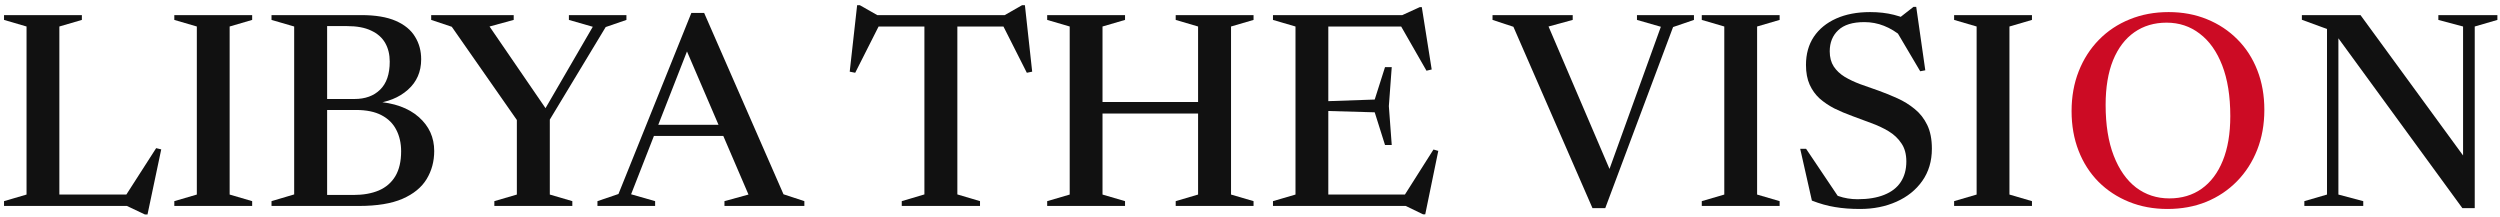
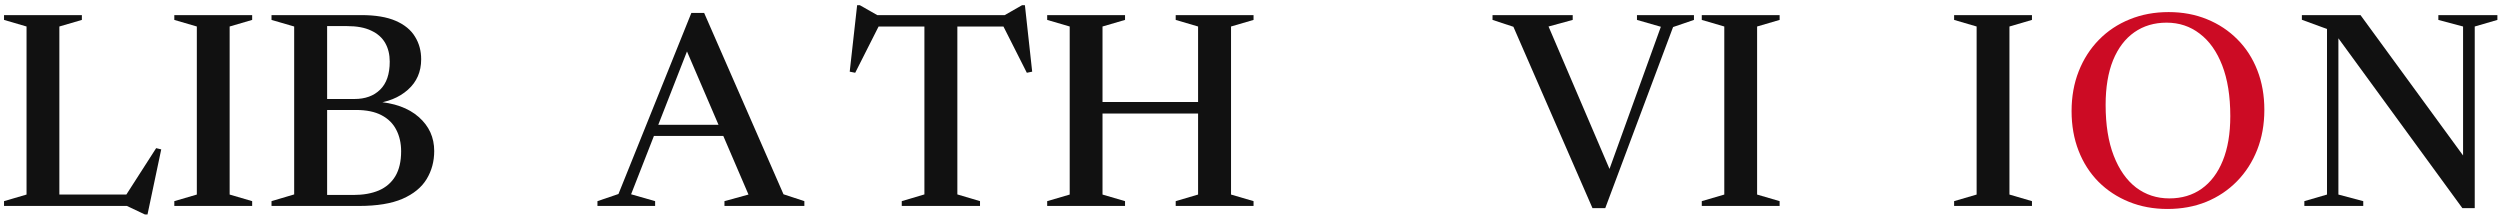
<svg xmlns="http://www.w3.org/2000/svg" width="437" height="38" viewBox="0 0 437 38" fill="none">
  <path d="M25.784 37.488H25.328L22.184 36H6.872V34.008H25.016L21.608 34.752L27.296 25.896L28.184 26.112L25.784 37.488ZM10.376 4.632V36H0.704V35.16L4.64 34.008V4.632L0.704 3.48V2.64H14.312V3.48L10.376 4.632Z" fill="#111111" />
  <path d="M44.078 35.16V36H30.47V35.16L34.406 34.008V4.632L30.47 3.48V2.64H44.078V3.48L40.142 4.632V34.008L44.078 35.16Z" fill="#111111" />
  <path d="M53.293 4.56L54.733 2.64H63.157C65.637 2.64 67.645 2.976 69.181 3.648C70.717 4.32 71.837 5.24 72.541 6.408C73.261 7.56 73.621 8.88 73.621 10.368C73.621 12.544 72.845 14.32 71.293 15.696C69.741 17.072 67.725 17.88 65.245 18.12L65.677 17.76C68.877 17.968 71.381 18.864 73.189 20.448C74.997 22.032 75.901 24.016 75.901 26.4C75.901 28.208 75.461 29.84 74.581 31.296C73.701 32.752 72.293 33.904 70.357 34.752C68.437 35.584 65.901 36 62.749 36H54.757L53.605 34.08H61.765C63.493 34.08 64.981 33.816 66.229 33.288C67.477 32.744 68.437 31.912 69.109 30.792C69.781 29.656 70.117 28.208 70.117 26.448C70.117 25.04 69.837 23.792 69.277 22.704C68.717 21.6 67.853 20.744 66.685 20.136C65.533 19.528 64.045 19.224 62.221 19.224H53.581L53.293 17.304H61.957C63.845 17.304 65.341 16.76 66.445 15.672C67.565 14.584 68.125 12.952 68.125 10.776C68.125 9.528 67.861 8.44 67.333 7.512C66.805 6.584 65.989 5.864 64.885 5.352C63.797 4.824 62.381 4.56 60.637 4.56H53.293ZM47.461 36V35.16L51.421 33.984V4.632L47.461 3.48V2.64H57.181V36H47.461Z" fill="#111111" />
-   <path d="M78.971 4.68L75.371 3.48V2.64H89.795V3.48L85.571 4.632L96.083 19.968H94.739L103.619 4.68L99.443 3.48V2.64H109.499V3.48L105.875 4.728L96.107 20.904V34.008L100.043 35.16V36H86.411V35.16L90.347 34.008V20.976L78.971 4.68Z" fill="#111111" />
  <path d="M113.099 23.76V21.816H129.635V23.76H113.099ZM136.955 33.96L140.603 35.16V36H126.635V35.16L130.835 34.008L119.531 7.704L120.635 7.584L110.315 33.96L114.515 35.16V36H104.435V35.16L108.107 33.912L120.851 2.256H123.083L136.955 33.96Z" fill="#111111" />
  <path d="M161.586 3.744H167.346V33.984L171.306 35.16V36H157.626V35.16L161.586 33.984V3.744ZM177.642 4.632H151.194L153.858 4.08L149.49 12.72L148.53 12.528L149.826 0.912H150.306L154.146 3.096L151.77 2.64H177.09L174.834 3.096L178.65 0.912H179.154L180.426 12.528L179.49 12.72L175.122 4.08L177.642 4.632Z" fill="#111111" />
  <path d="M192.72 34.008L196.656 35.16V36H183.048V35.16L186.984 34.008V4.632L183.048 3.48V2.64H196.656V3.48L192.72 4.632V34.008ZM215.184 34.008L219.12 35.16V36H205.512V35.16L209.424 34.008V4.632L205.512 3.48V2.64H219.12V3.48L215.184 4.632V34.008ZM189.408 19.848V17.832H212.712V19.848H189.408Z" fill="#111111" />
-   <path d="M243.276 11.736L242.772 18.552L243.276 25.344H242.1L240.3 19.632L229.212 19.32V17.784L240.3 17.4L242.1 11.736H243.276ZM250.26 12.144L249.348 12.36L244.524 3.936L247.284 4.632H228.684V2.64H245.124L248.172 1.248H248.532L250.26 12.144ZM245.124 34.728L250.572 26.136L251.412 26.376L249.132 37.464H248.748L245.724 36H228.684V34.008H247.692L245.124 34.728ZM222.516 36V35.16L226.452 34.008V4.632L222.516 3.48V2.64H232.188V36H222.516Z" fill="#111111" />
  <path d="M264.542 4.68L260.894 3.48V2.64H274.91V3.48L270.686 4.632L281.942 30.936L280.79 31.056L290.318 4.68L286.142 3.48V2.64H296.102V3.48L292.454 4.728L280.598 36.384H278.366L264.542 4.68Z" fill="#111111" />
  <path d="M311.078 35.16V36H297.47V35.16L301.406 34.008V4.632L297.47 3.48V2.64H311.078V3.48L307.142 4.632V34.008L311.078 35.16Z" fill="#111111" />
-   <path d="M334.981 4.152L331.621 3.432L334.477 1.2H334.957L336.541 12.288L335.653 12.456L331.069 4.704L332.461 6.432C331.469 5.584 330.421 4.944 329.317 4.512C328.229 4.08 327.085 3.864 325.885 3.864C323.837 3.864 322.317 4.336 321.325 5.28C320.333 6.208 319.837 7.44 319.837 8.976C319.837 10.016 320.069 10.896 320.533 11.616C320.997 12.32 321.629 12.92 322.429 13.416C323.229 13.896 324.141 14.328 325.165 14.712C326.189 15.08 327.253 15.456 328.357 15.84C329.477 16.24 330.581 16.688 331.669 17.184C332.773 17.68 333.781 18.304 334.693 19.056C335.605 19.792 336.333 20.72 336.877 21.84C337.421 22.96 337.693 24.344 337.693 25.992C337.693 28.168 337.133 30.048 336.013 31.632C334.909 33.2 333.405 34.408 331.501 35.256C329.613 36.104 327.493 36.528 325.141 36.528C323.509 36.528 322.045 36.416 320.749 36.192C319.453 35.984 318.109 35.608 316.717 35.064L314.677 26.016H315.709L321.949 35.304L317.797 32.592C319.109 33.328 320.293 33.888 321.349 34.272C322.405 34.64 323.525 34.824 324.709 34.824C326.549 34.824 328.101 34.568 329.365 34.056C330.645 33.544 331.605 32.8 332.245 31.824C332.901 30.832 333.229 29.632 333.229 28.224C333.229 26.944 332.941 25.888 332.365 25.056C331.805 24.208 331.061 23.504 330.133 22.944C329.205 22.384 328.181 21.904 327.061 21.504C325.957 21.104 324.861 20.696 323.773 20.28C322.669 19.88 321.629 19.44 320.653 18.96C319.693 18.464 318.837 17.888 318.085 17.232C317.349 16.56 316.765 15.752 316.333 14.808C315.901 13.848 315.685 12.696 315.685 11.352C315.685 9.448 316.141 7.808 317.053 6.432C317.981 5.056 319.285 3.992 320.965 3.24C322.645 2.488 324.621 2.112 326.893 2.112C328.413 2.112 329.805 2.272 331.069 2.592C332.349 2.912 333.653 3.432 334.981 4.152Z" fill="#111111" />
  <path d="M355.187 35.16V36H341.579V35.16L345.515 34.008V4.632L341.579 3.48V2.64H355.187V3.48L351.251 4.632V34.008L355.187 35.16Z" fill="#111111" />
  <path d="M379.08 2.112C381.512 2.112 383.744 2.528 385.776 3.36C387.824 4.192 389.6 5.368 391.104 6.888C392.608 8.392 393.768 10.192 394.584 12.288C395.4 14.368 395.808 16.672 395.808 19.2C395.808 21.744 395.392 24.072 394.56 26.184C393.728 28.296 392.552 30.128 391.032 31.68C389.512 33.232 387.72 34.432 385.656 35.28C383.608 36.112 381.344 36.528 378.864 36.528C376.432 36.528 374.192 36.112 372.144 35.28C370.096 34.448 368.32 33.28 366.816 31.776C365.312 30.256 364.152 28.448 363.336 26.352C362.52 24.256 362.112 21.944 362.112 19.416C362.112 16.888 362.528 14.568 363.36 12.456C364.192 10.344 365.368 8.512 366.888 6.96C368.408 5.408 370.2 4.216 372.264 3.384C374.328 2.536 376.6 2.112 379.08 2.112ZM379.2 34.68C381.376 34.68 383.256 34.12 384.84 33C386.44 31.864 387.672 30.232 388.536 28.104C389.416 25.96 389.856 23.36 389.856 20.304C389.856 16.816 389.384 13.856 388.44 11.424C387.496 8.992 386.184 7.144 384.504 5.88C382.84 4.6 380.912 3.96 378.72 3.96C376.56 3.96 374.68 4.52 373.08 5.64C371.48 6.76 370.24 8.392 369.36 10.536C368.496 12.68 368.064 15.28 368.064 18.336C368.064 21.824 368.536 24.784 369.48 27.216C370.424 29.648 371.728 31.504 373.392 32.784C375.072 34.048 377.008 34.68 379.2 34.68Z" fill="#CC0B24" />
  <path d="M406.76 34.008V5.064L402.368 3.456V2.64H412.616L431.888 29.016L430.544 32.136V4.632L426.224 3.48V2.64H436.544V3.48L432.584 4.632V36.384H430.424L407.984 5.64L408.752 4.824V34.008L413.096 35.16V36H402.8V35.16L406.76 34.008Z" fill="#111111" />
</svg>